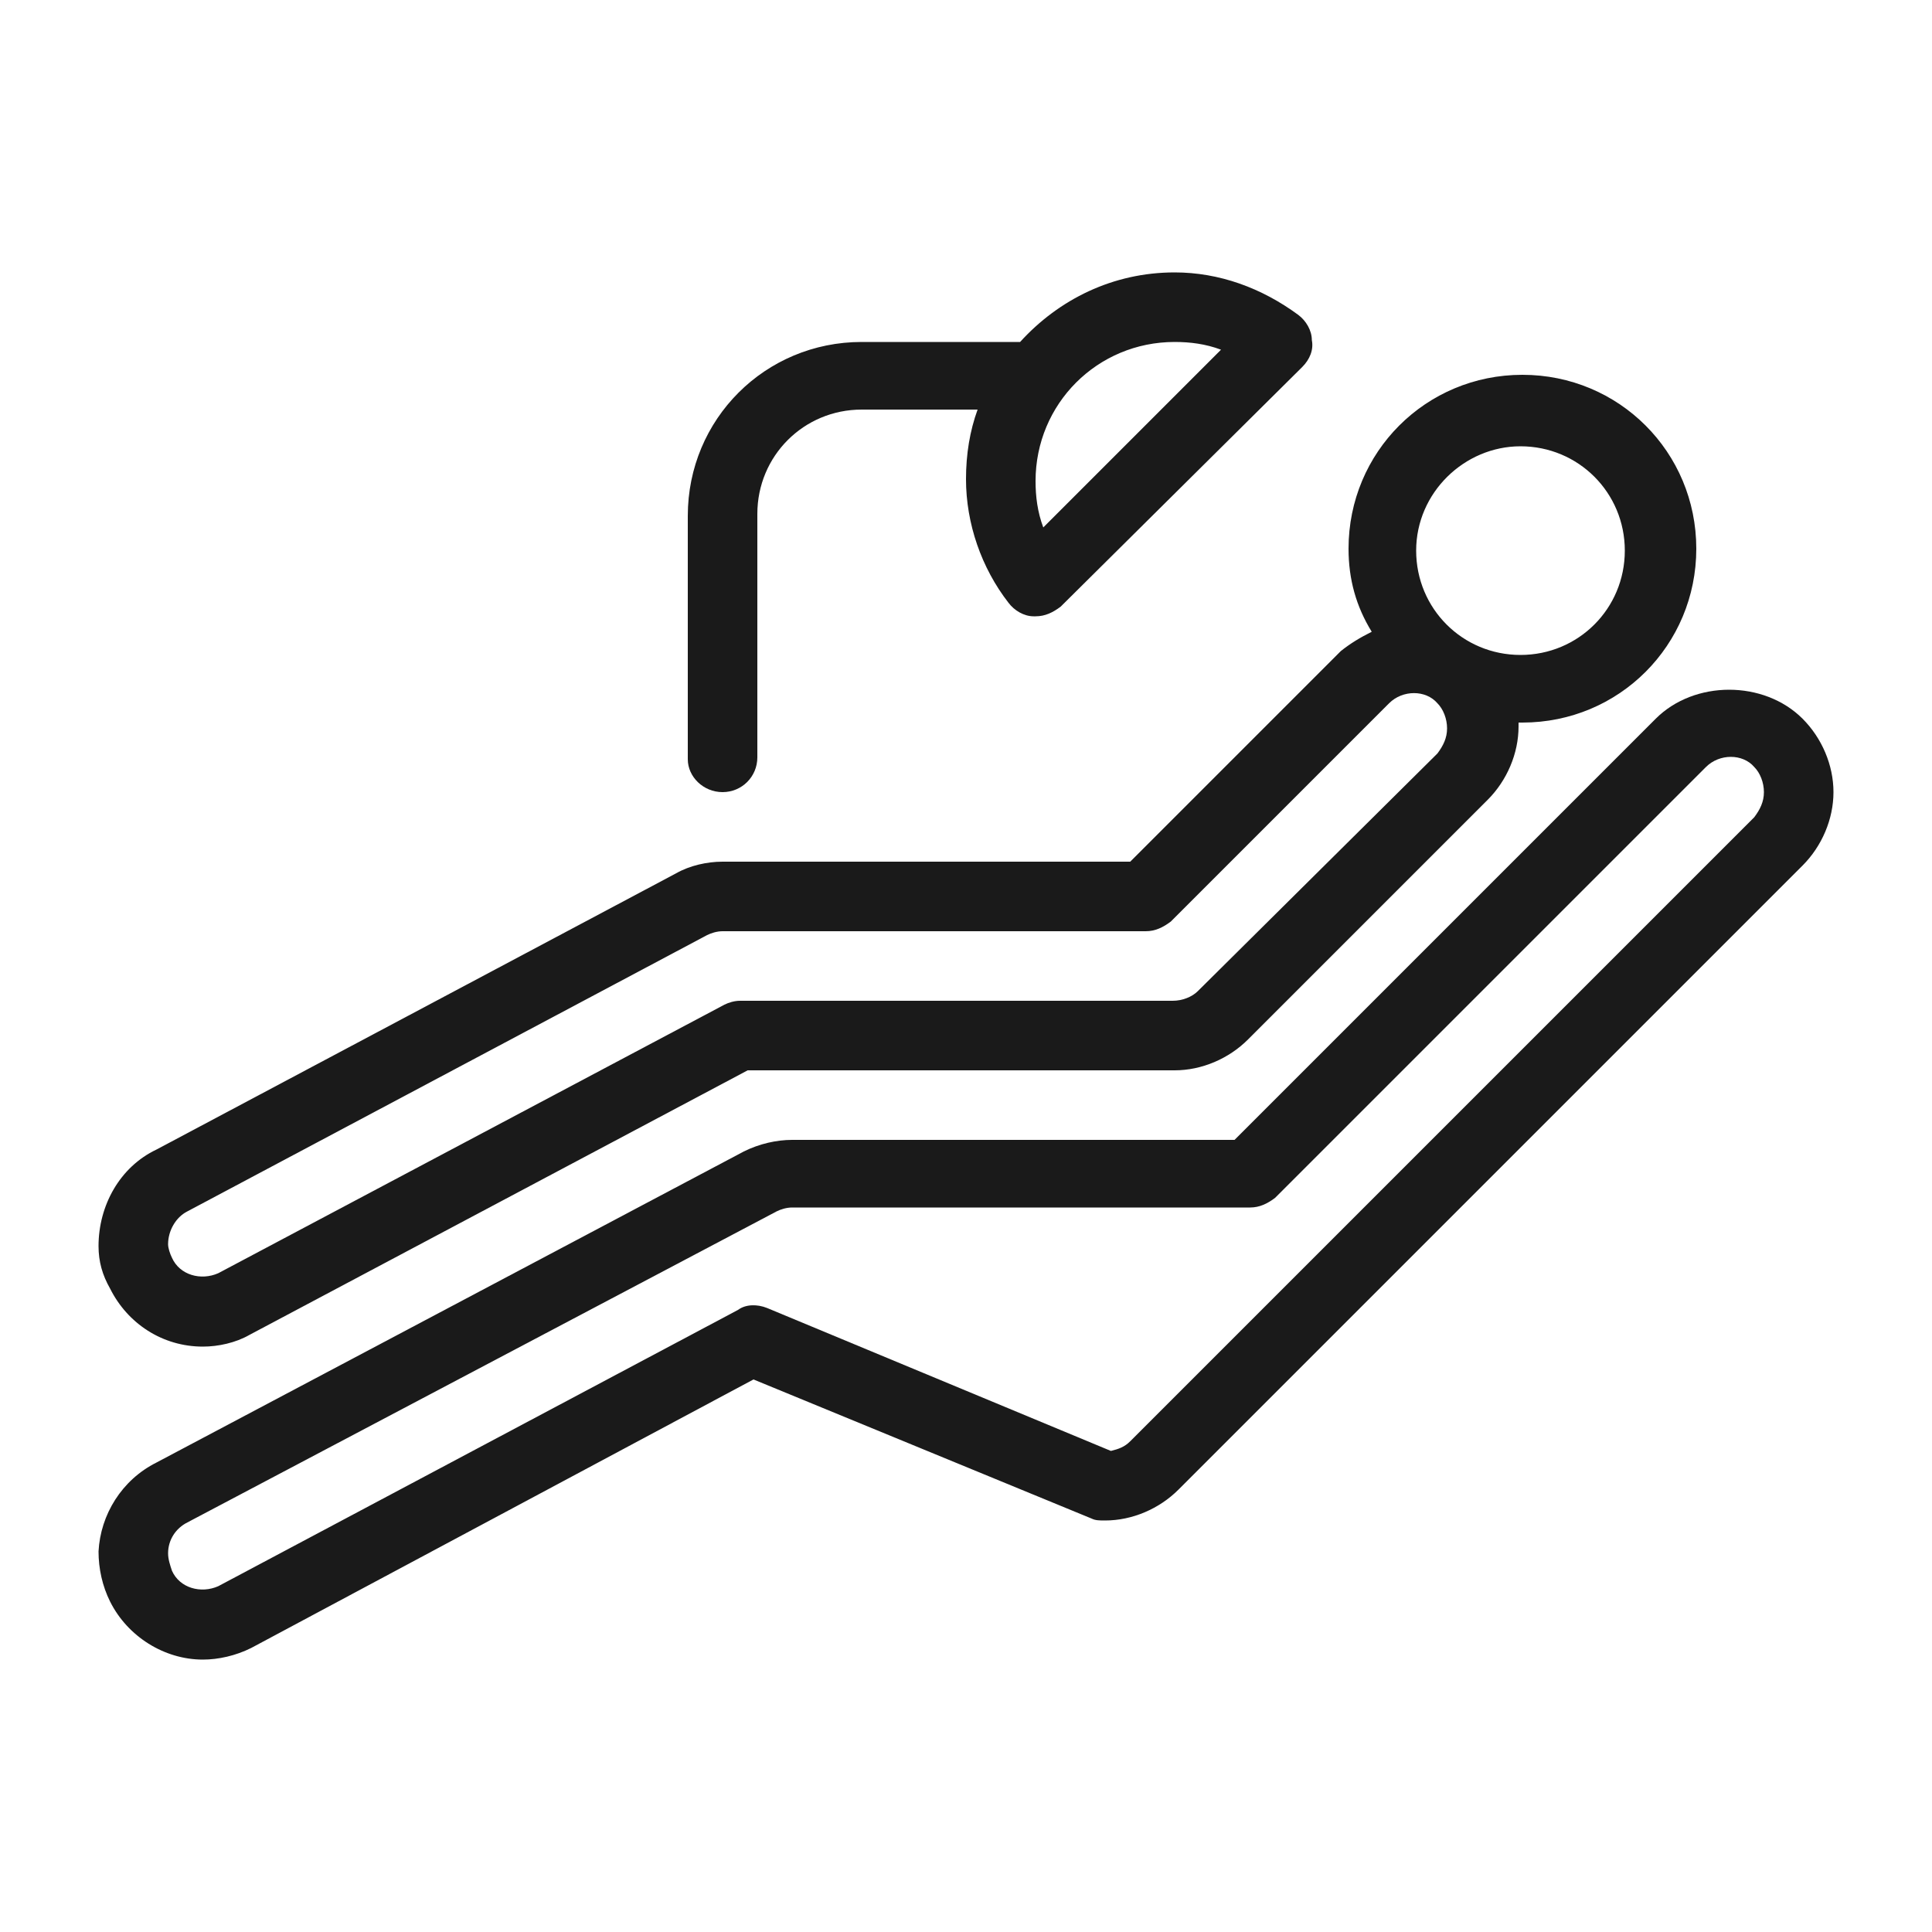
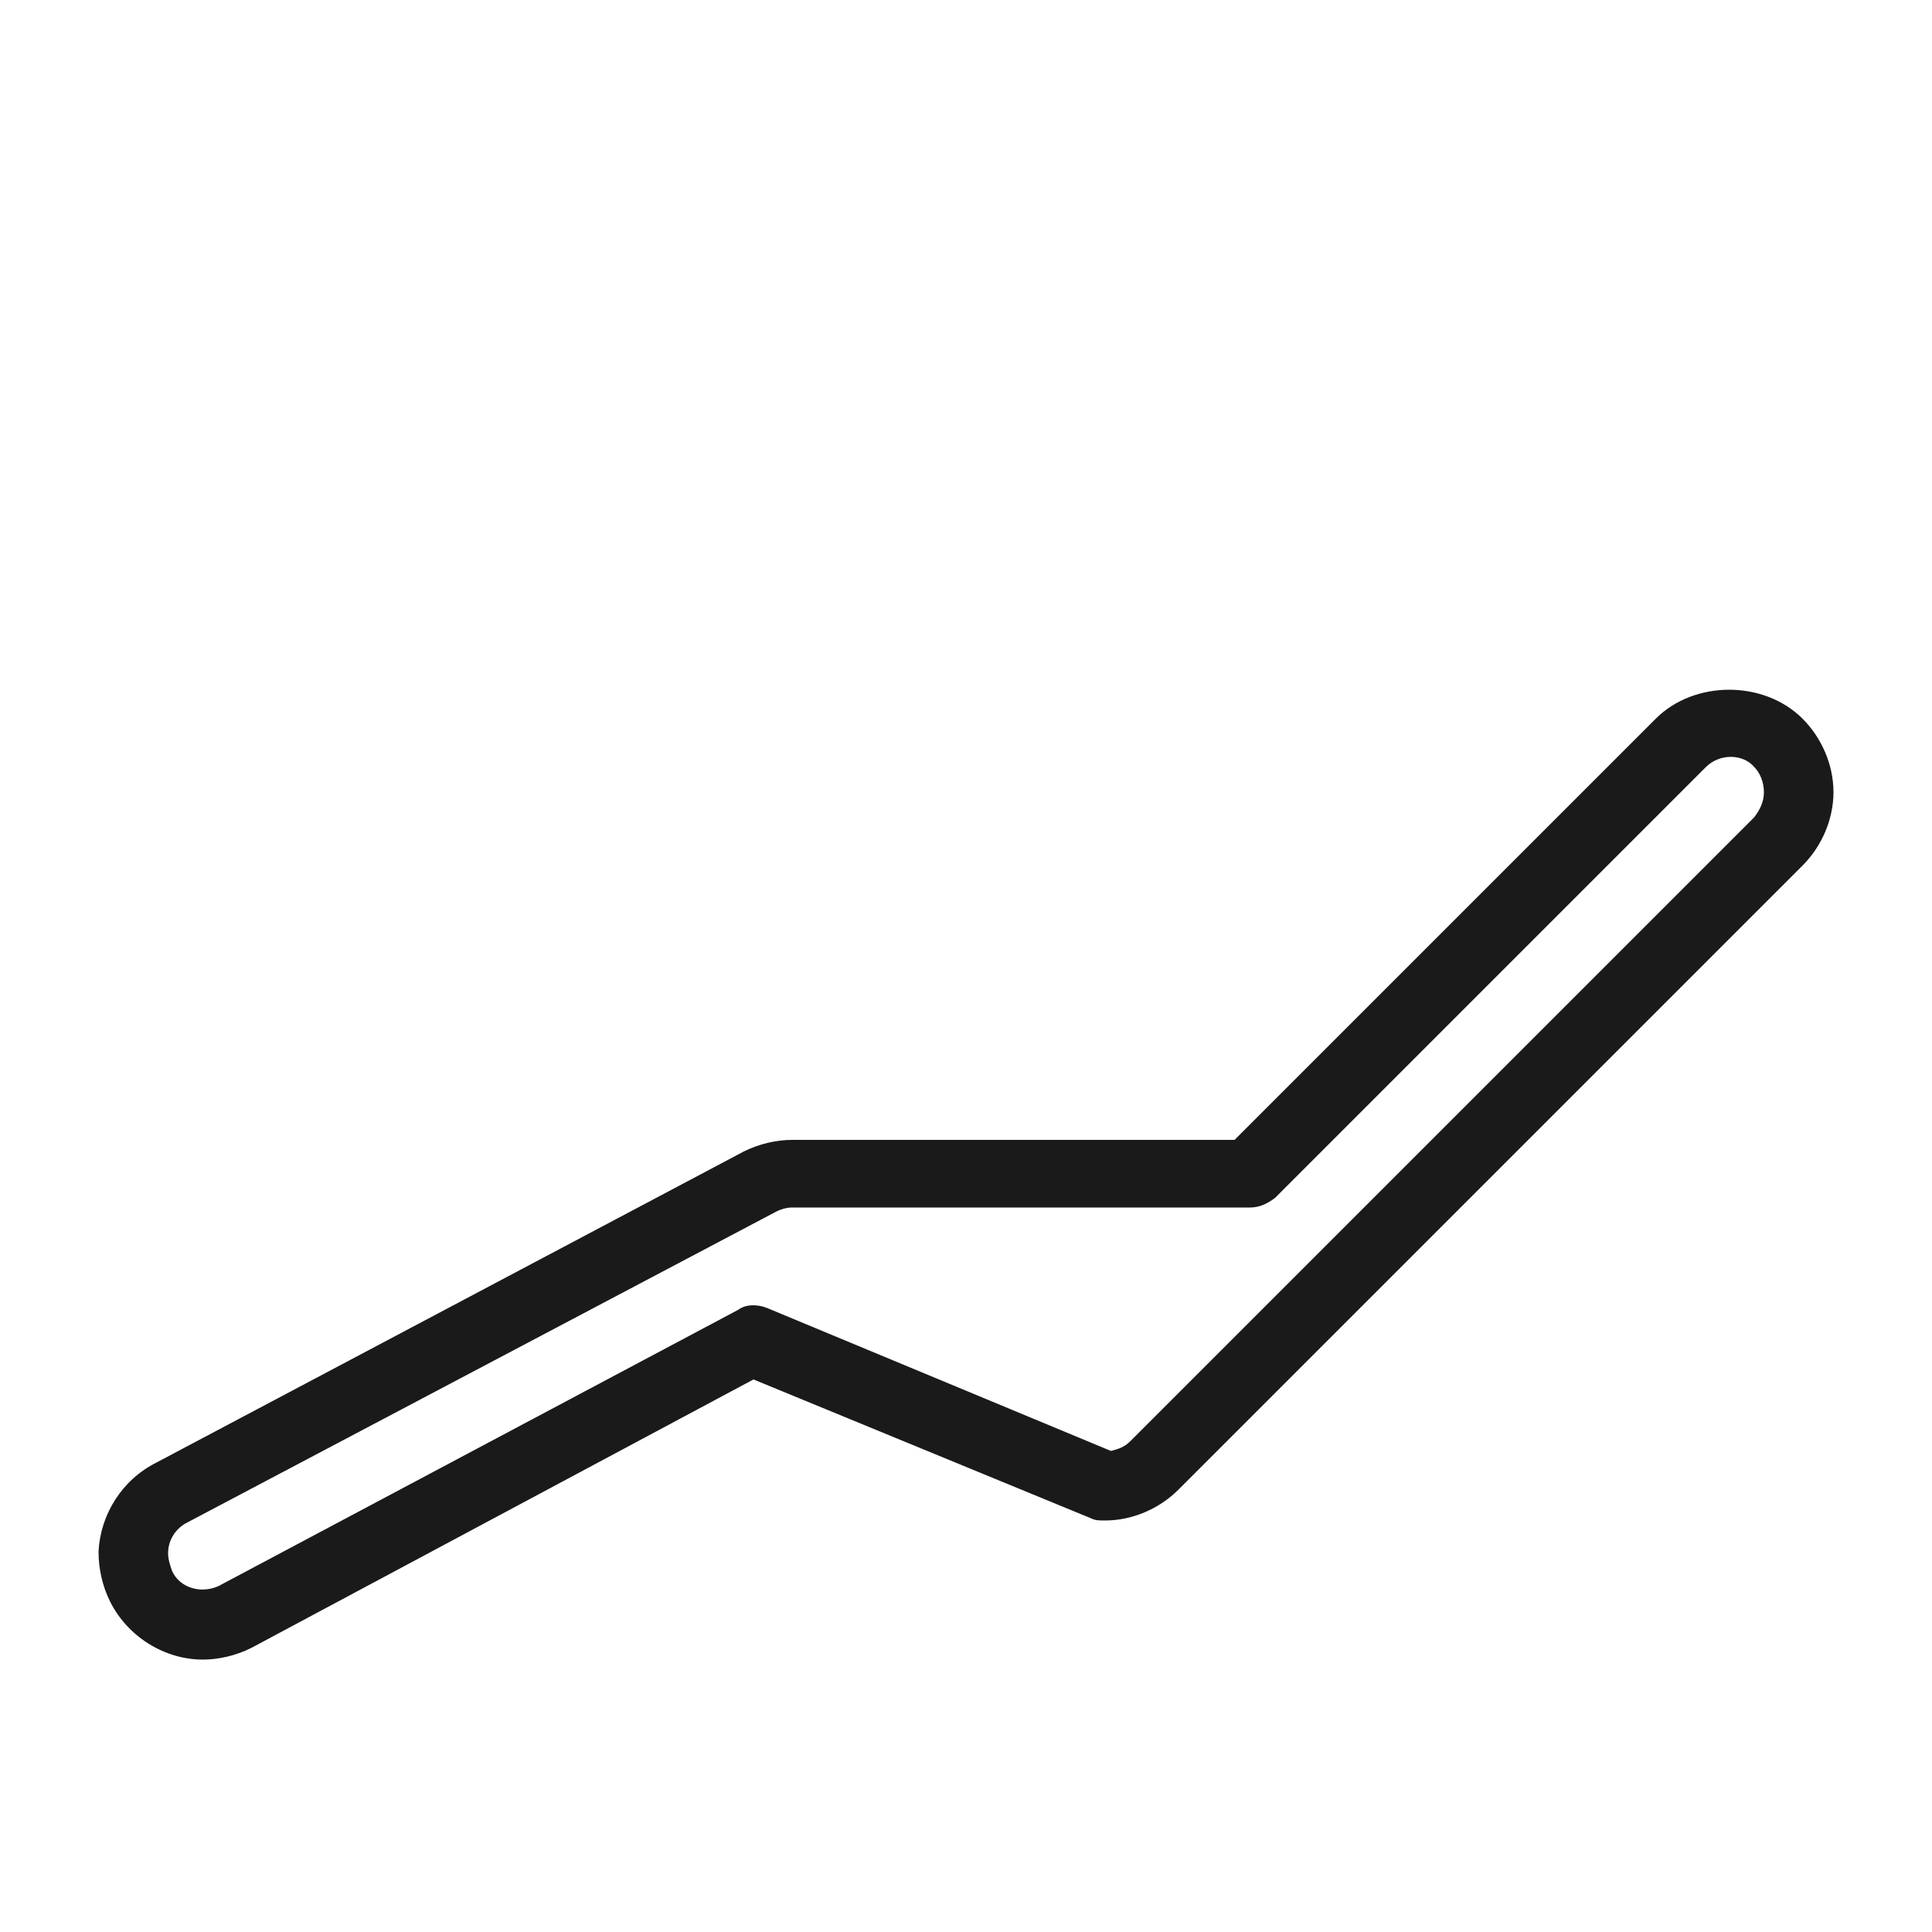
<svg xmlns="http://www.w3.org/2000/svg" viewBox="0 0 100 100">
  <style>.st0{fill:#1a1a1a}</style>
  <g id="_x34_3_340">
    <path class="st0" d="M93.3 37.2c-2-2-5.6-2-7.6 0L63.9 59H41c-.8 0-1.7.2-2.5.6L8.1 75.7c-1.8.9-2.9 2.7-3 4.6 0 .9.2 1.8.6 2.6.9 1.8 2.8 3 4.8 3 .8 0 1.7-.2 2.5-.6l26-13.9 17.5 7.2c.2.1.4.1.7.1 1.4 0 2.8-.6 3.8-1.6l32.3-32.3c1-1 1.6-2.4 1.6-3.8s-.6-2.8-1.6-3.8zm-2.5 5.1L58.5 74.6c-.3.3-.6.4-1 .5l-17.8-7.4c-.5-.2-1.1-.2-1.5.1L11.3 82.1c-.9.4-2 .1-2.4-.8-.1-.3-.2-.6-.2-.9 0-.7.4-1.3 1-1.6l30.5-16.1c.2-.1.5-.2.8-.2h23.7c.5 0 .9-.2 1.3-.5l22.3-22.3c.7-.7 1.9-.7 2.5 0 .3.3.5.8.5 1.3s-.2.9-.5 1.3z" />
-     <path class="st0" d="M10.5 69.7c.8 0 1.7-.2 2.4-.6l25.8-13.7h22.1c1.4 0 2.8-.6 3.8-1.6L77 41.4c1-1 1.6-2.4 1.6-3.8v-.2h.2c5 0 9-4 9-9s-4-9-9-9-9 4-9 9c0 1.6.4 3 1.2 4.3-.6.3-1.1.6-1.6 1L58.5 44.6H37.4c-.8 0-1.7.2-2.4.6L8.1 59.5c-1.9.9-3 2.9-3 5 0 .8.2 1.5.6 2.2.9 1.8 2.7 3 4.8 3zm68.2-46.6c3 0 5.4 2.4 5.4 5.4s-2.4 5.4-5.4 5.4c-3 0-5.4-2.4-5.4-5.4s2.5-5.4 5.4-5.4zm-69 39.6l26.9-14.3c.2-.1.5-.2.8-.2h21.9c.5 0 .9-.2 1.3-.5l11.3-11.3c.7-.7 1.9-.7 2.5 0 .3.3.5.8.5 1.3s-.2.9-.5 1.3L62 51.3c-.3.3-.8.5-1.3.5H38.3c-.3 0-.6.1-.8.2L11.3 65.9c-.9.4-2 .1-2.4-.8-.1-.2-.2-.5-.2-.7 0-.7.4-1.4 1-1.7zM37.4 41c1 0 1.8-.8 1.8-1.8V26.6c0-3 2.4-5.4 5.4-5.4h6c-.4 1.1-.6 2.3-.6 3.6 0 2.3.8 4.6 2.2 6.4.3.4.8.7 1.3.7h.1c.5 0 .9-.2 1.3-.5L67.4 19c.4-.4.6-.9.5-1.4 0-.5-.3-1-.7-1.3-1.9-1.4-4.1-2.2-6.4-2.2-3.2 0-6 1.4-8 3.6h-8.2c-5 0-9 4-9 9v12.6c0 .9.8 1.7 1.8 1.7zm23.4-23.3c.8 0 1.6.1 2.4.4L54 27.3c-.3-.8-.4-1.6-.4-2.4 0-4 3.2-7.2 7.2-7.2z" />
  </g>
</svg>